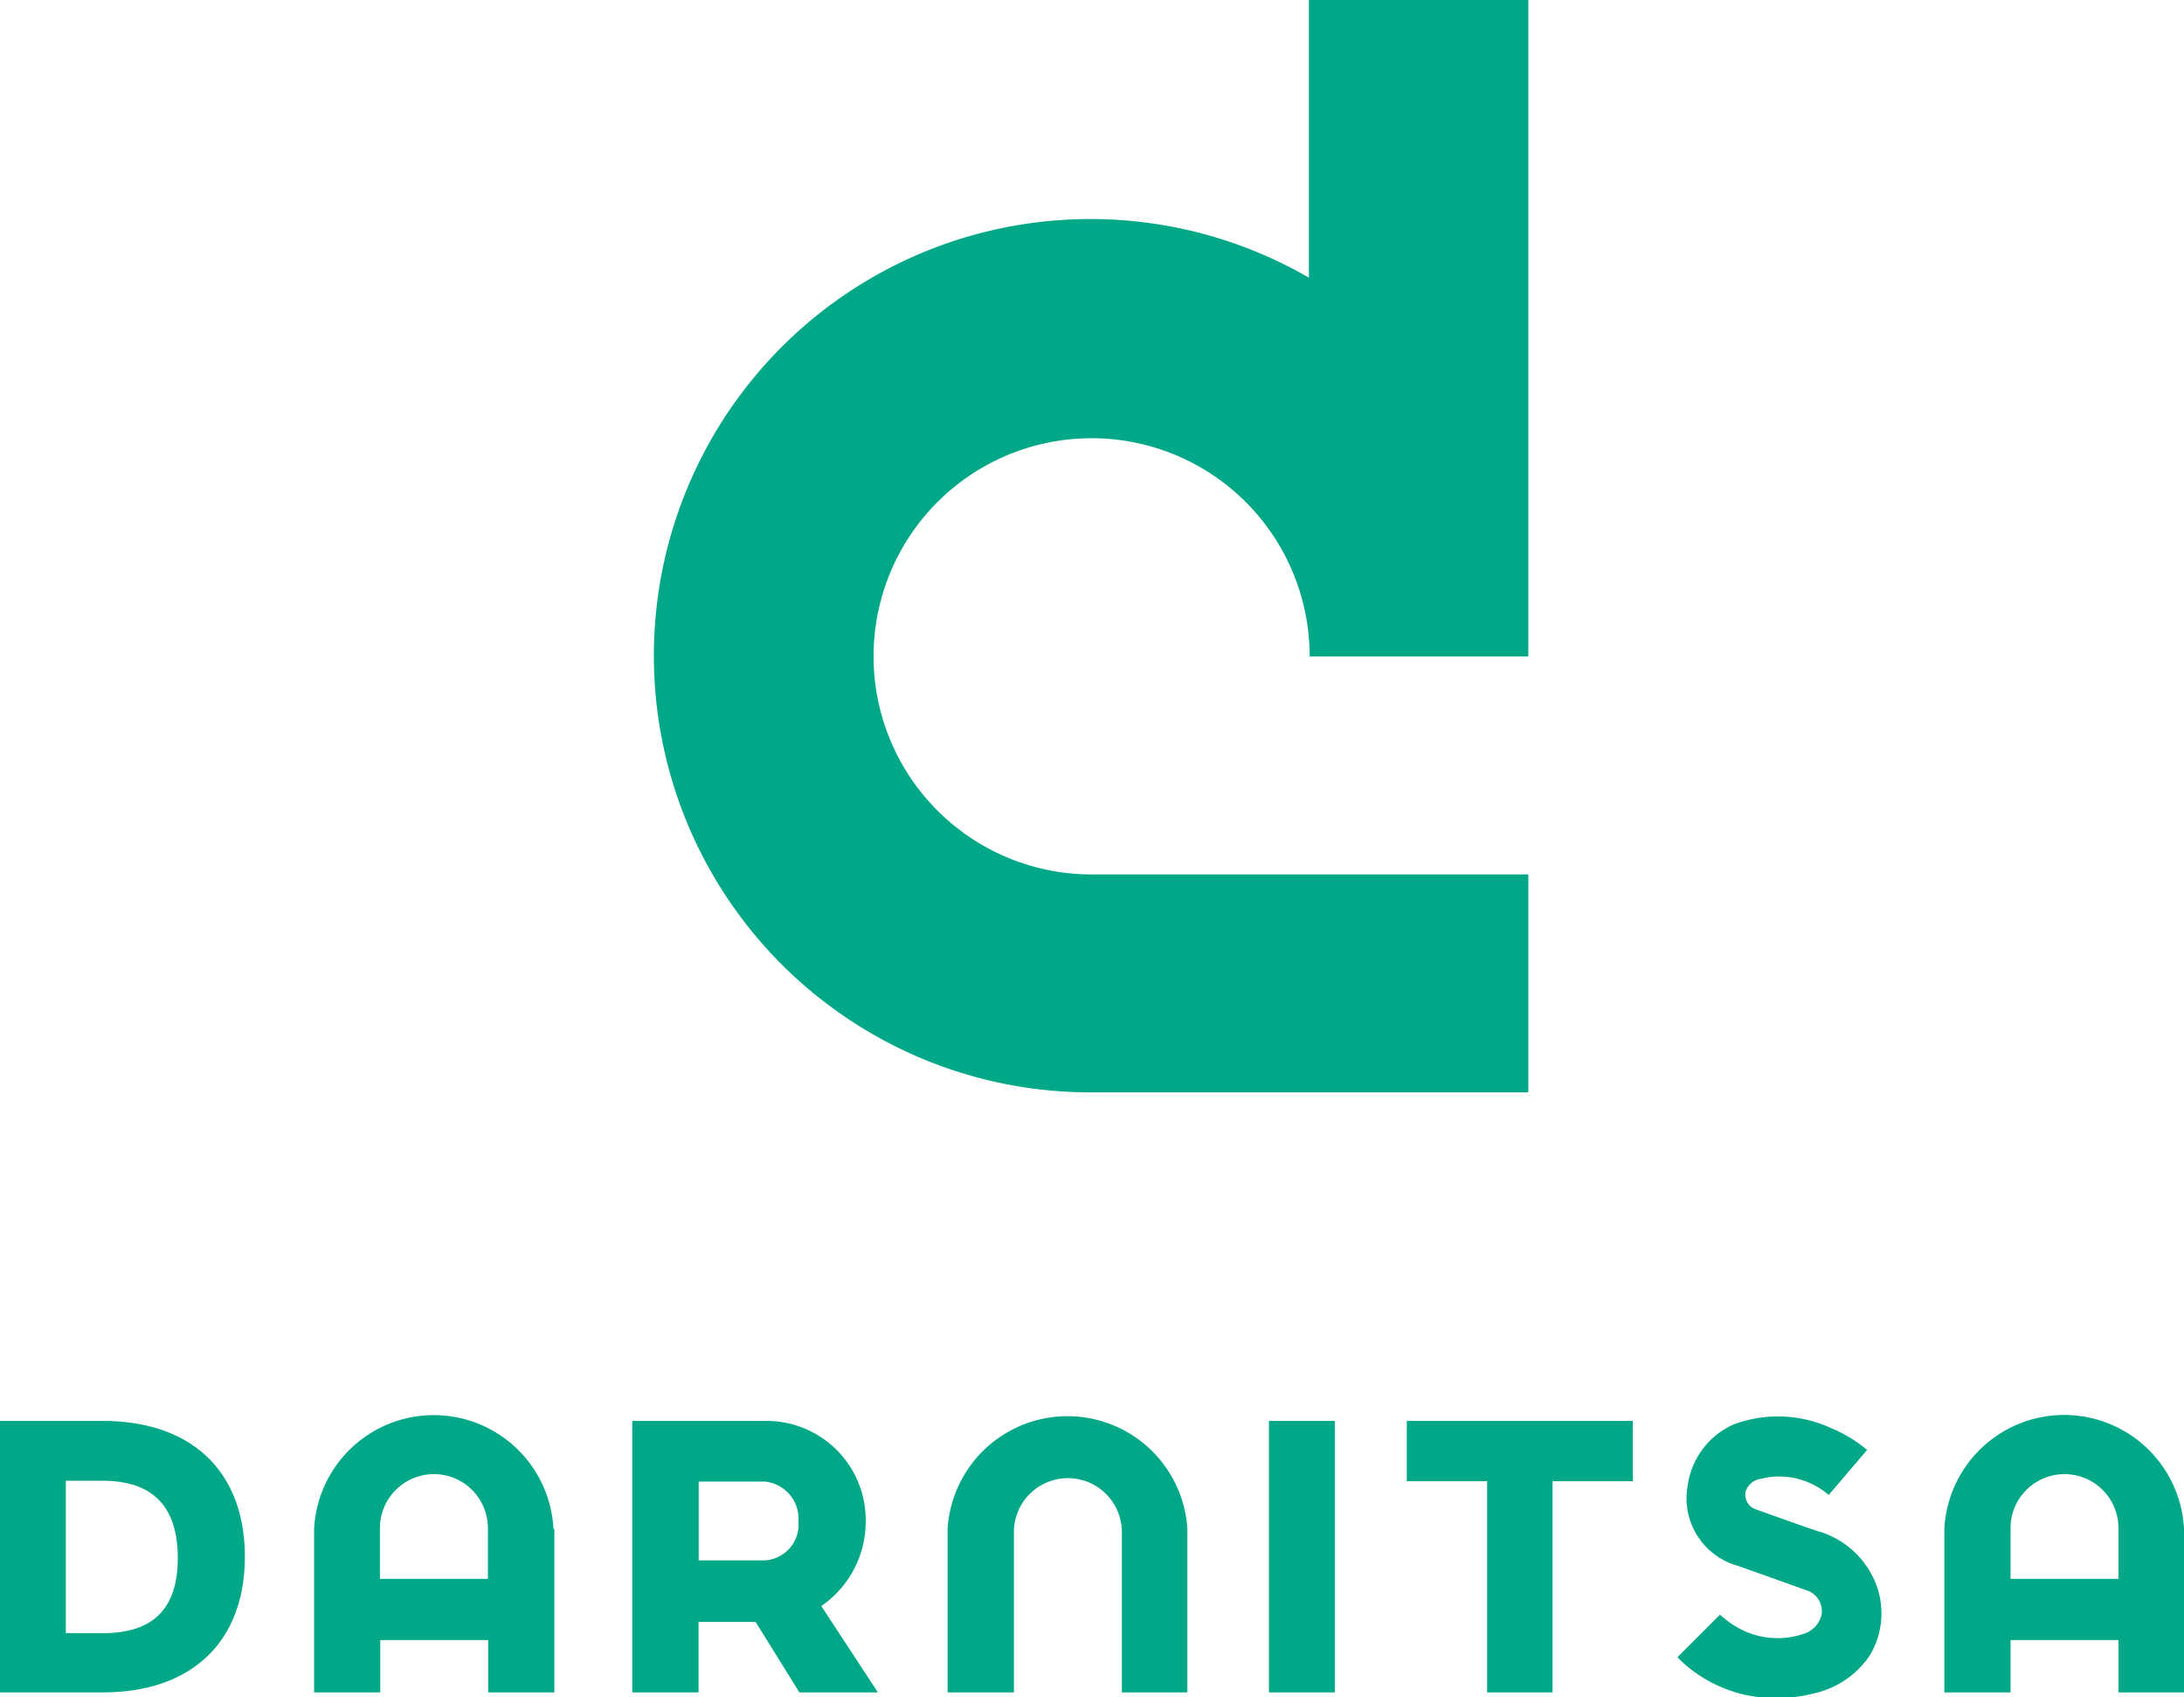
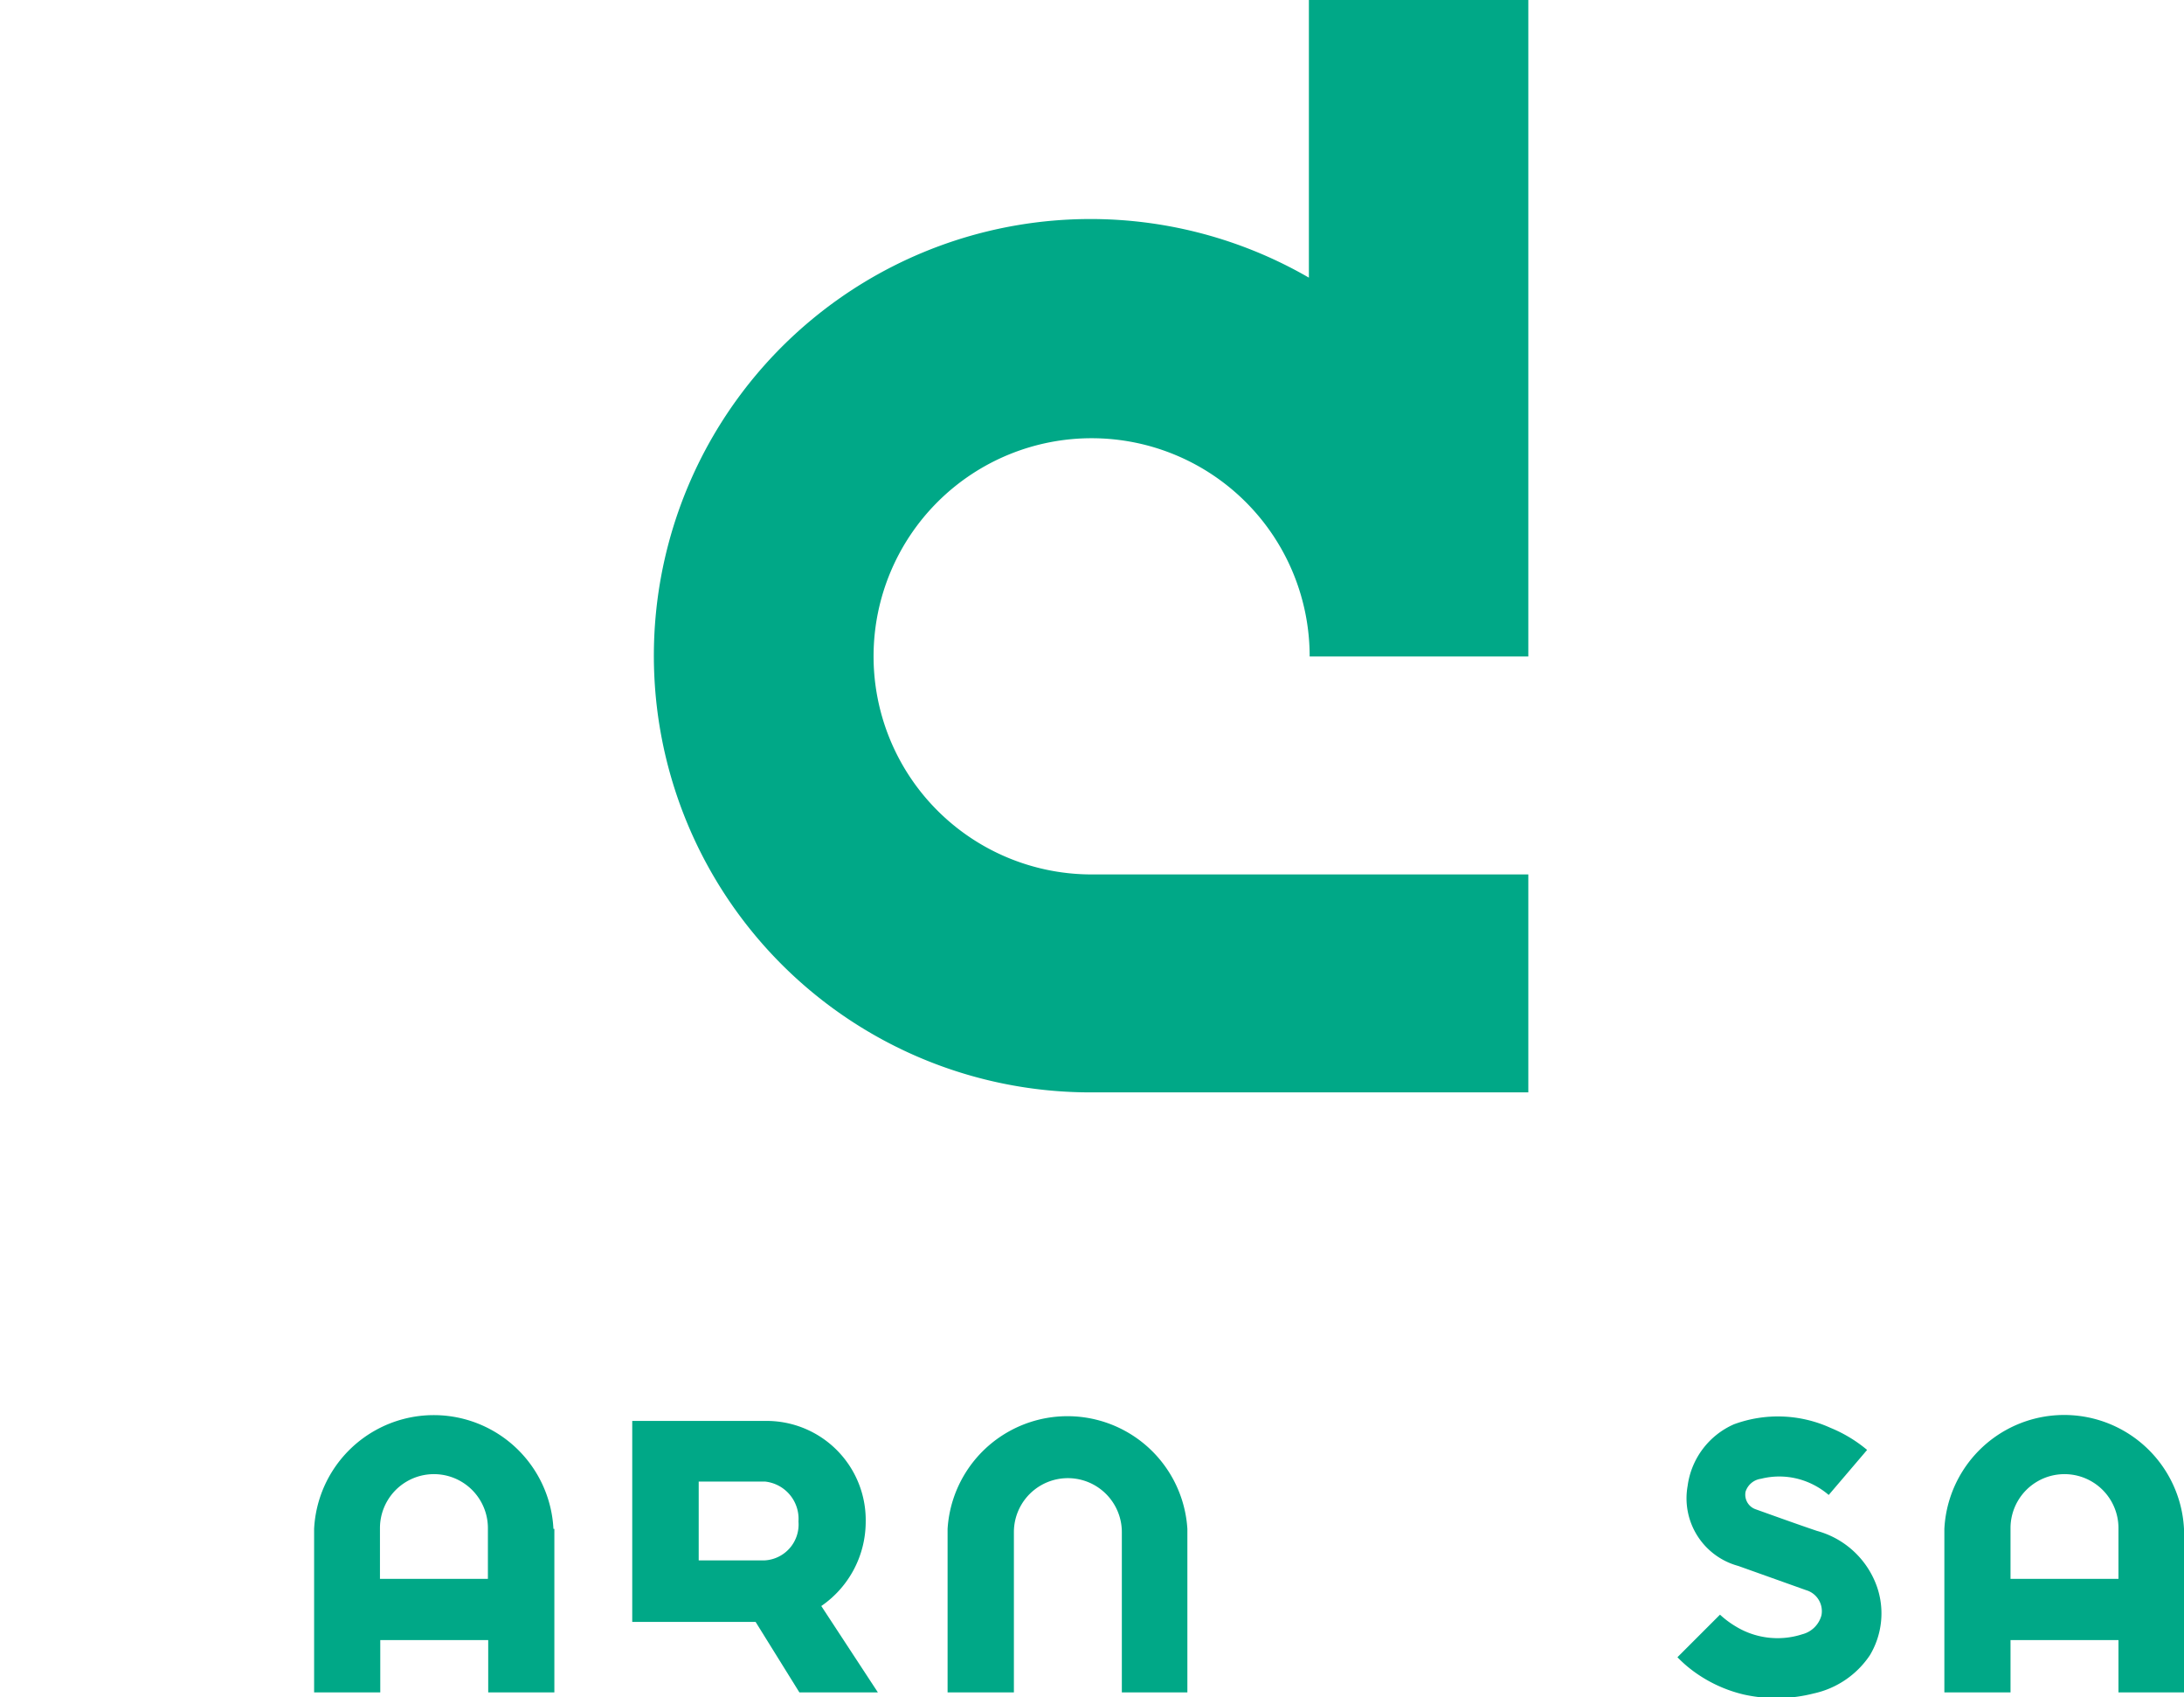
<svg xmlns="http://www.w3.org/2000/svg" viewBox="0 0 141.63 110.04">
  <defs>
    <style>.cls-1{fill:#00a887;}</style>
  </defs>
  <g id="Слой_2" data-name="Слой 2">
    <g id="vector">
      <path class="cls-1" d="M70.68,56.69h0A14.14,14.14,0,1,1,84.93,42.56H99.11V0H84.88V18A28.31,28.31,0,1,0,70.77,70.82H99.11V56.69Z" />
      <path class="cls-1" d="M141.63,99.12a7.78,7.78,0,0,0-15.54,0v10.6h4.29v-3.39h7v3.39h4.27Zm-11.25-.05a3.49,3.49,0,0,1,7,0v3.29h-7Z" />
-       <rect class="cls-1" x="82.29" y="92.12" width="4.27" height="17.6" />
      <path class="cls-1" d="M121.08,94a9,9,0,0,0-2.37-1.43,8.24,8.24,0,0,0-6.27-.23,5.1,5.1,0,0,0-3,4,4.54,4.54,0,0,0,3.28,5.18l4.4,1.57a1.42,1.42,0,0,1,1,1.63,1.73,1.73,0,0,1-1.24,1.23,5.21,5.21,0,0,1-4.34-.52,6,6,0,0,1-1-.75l-2.76,2.76a8.3,8.3,0,0,0,1,.88,9,9,0,0,0,3.31,1.54,9.76,9.76,0,0,0,4.52-.07,5.89,5.89,0,0,0,3.65-2.48,5.28,5.28,0,0,0,.46-4.44,5.72,5.72,0,0,0-3.89-3.62c-1.34-.45-3.52-1.24-4-1.41a1,1,0,0,1-.63-1.14,1.22,1.22,0,0,1,1-.83A4.85,4.85,0,0,1,117,96a5,5,0,0,1,1.59.92Z" />
-       <polygon class="cls-1" points="91.23 96.03 96.44 96.03 96.44 109.72 100.68 109.72 100.68 96.03 105.89 96.03 105.89 92.12 91.23 92.12 91.23 96.03" />
      <path class="cls-1" d="M77,99.12a7.79,7.79,0,0,0-15.55,0v10.6h4.3V99.33a3.49,3.49,0,1,1,7,0v10.39H77Z" />
-       <path class="cls-1" d="M41,92.12v17.6H45.3v-4.57H49l2.84,4.57h5.09l-3.67-5.6a6.63,6.63,0,0,0,2.88-5.45,6.43,6.43,0,0,0-6.51-6.55Zm4.31,3.93h4.29a2.43,2.43,0,0,1,2.18,2.59,2.33,2.33,0,0,1-2.17,2.52h-4.3V96.05Z" />
+       <path class="cls-1" d="M41,92.12v17.6v-4.57H49l2.84,4.57h5.09l-3.67-5.6a6.63,6.63,0,0,0,2.88-5.45,6.43,6.43,0,0,0-6.51-6.55Zm4.31,3.93h4.29a2.43,2.43,0,0,1,2.18,2.59,2.33,2.33,0,0,1-2.17,2.52h-4.3V96.05Z" />
      <path class="cls-1" d="M35.89,99.12a7.77,7.77,0,0,0-15.52,0h0v10.6h4.29v-3.39h7v3.39h4.29V99.12Zm-11.25.14v-.19a3.49,3.49,0,0,1,7,0v3.29h-7Z" />
-       <path class="cls-1" d="M6.67,92.12H0v17.6H6.67c5.77,0,9.21-3.29,9.21-8.8S12.44,92.12,6.67,92.12Zm0,13.76H4.27V96h2.4c3.23,0,4.86,1.67,4.86,5S9.9,105.88,6.67,105.88Z" />
    </g>
  </g>
</svg>